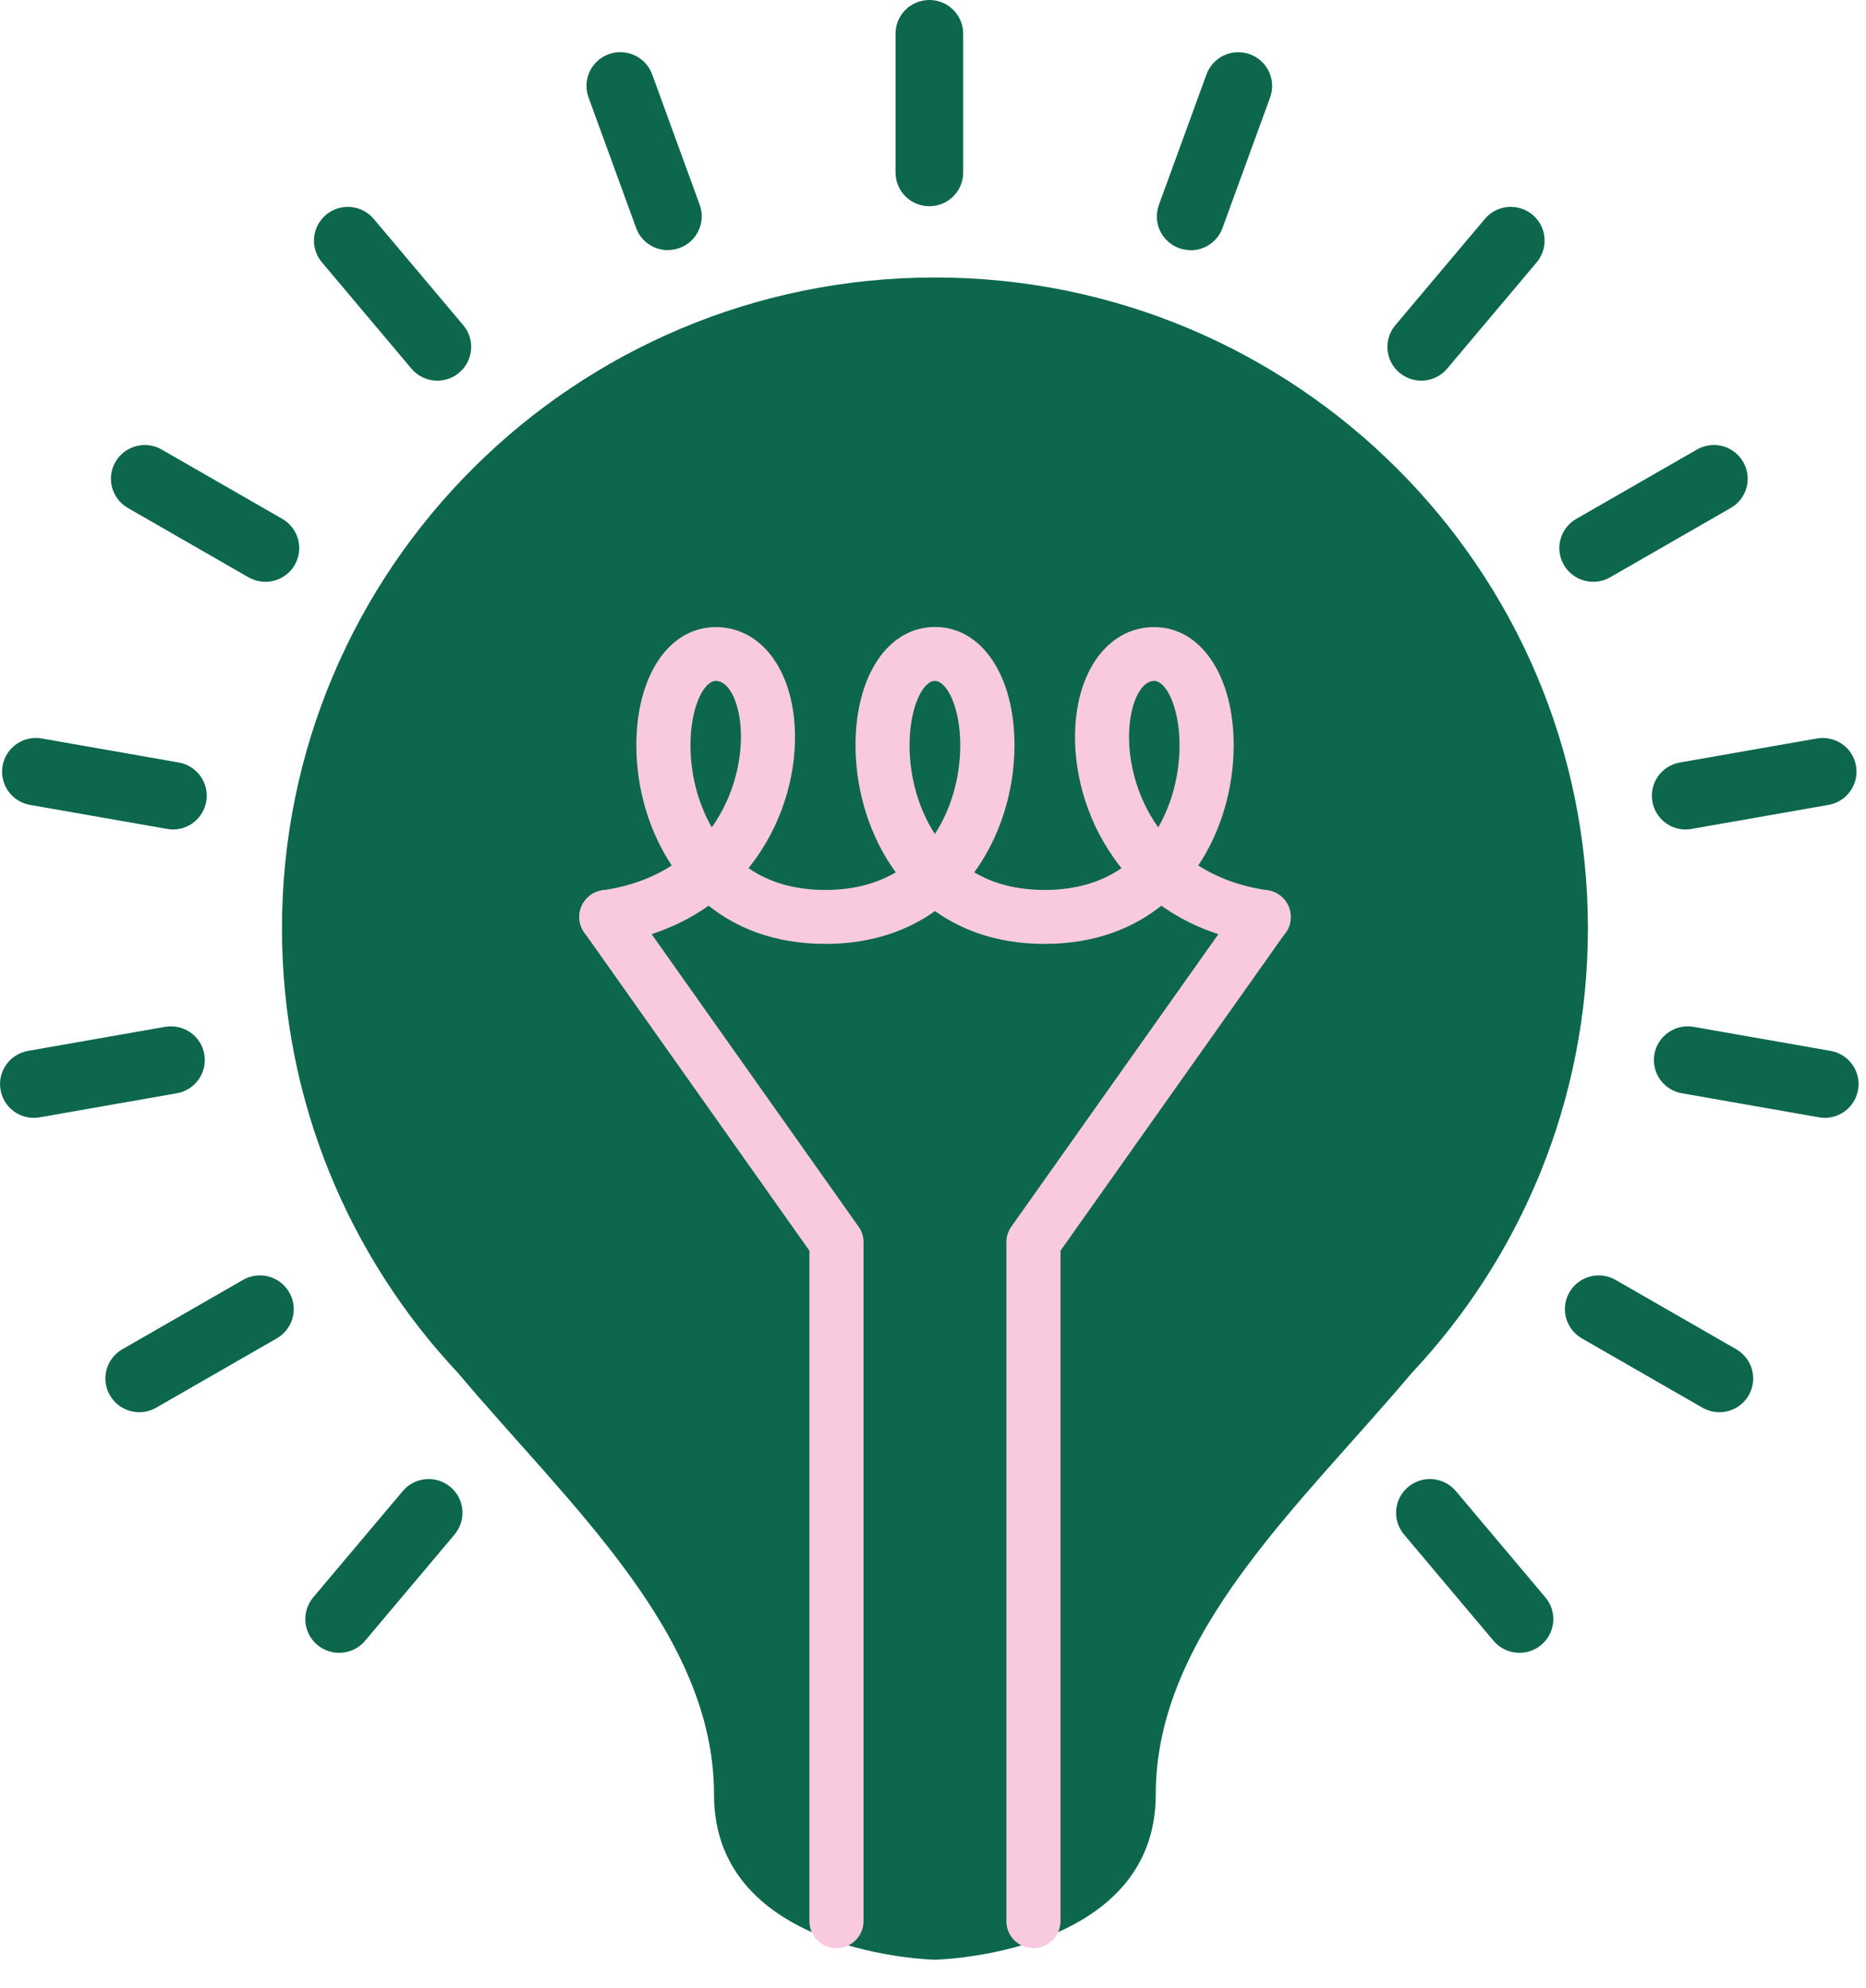
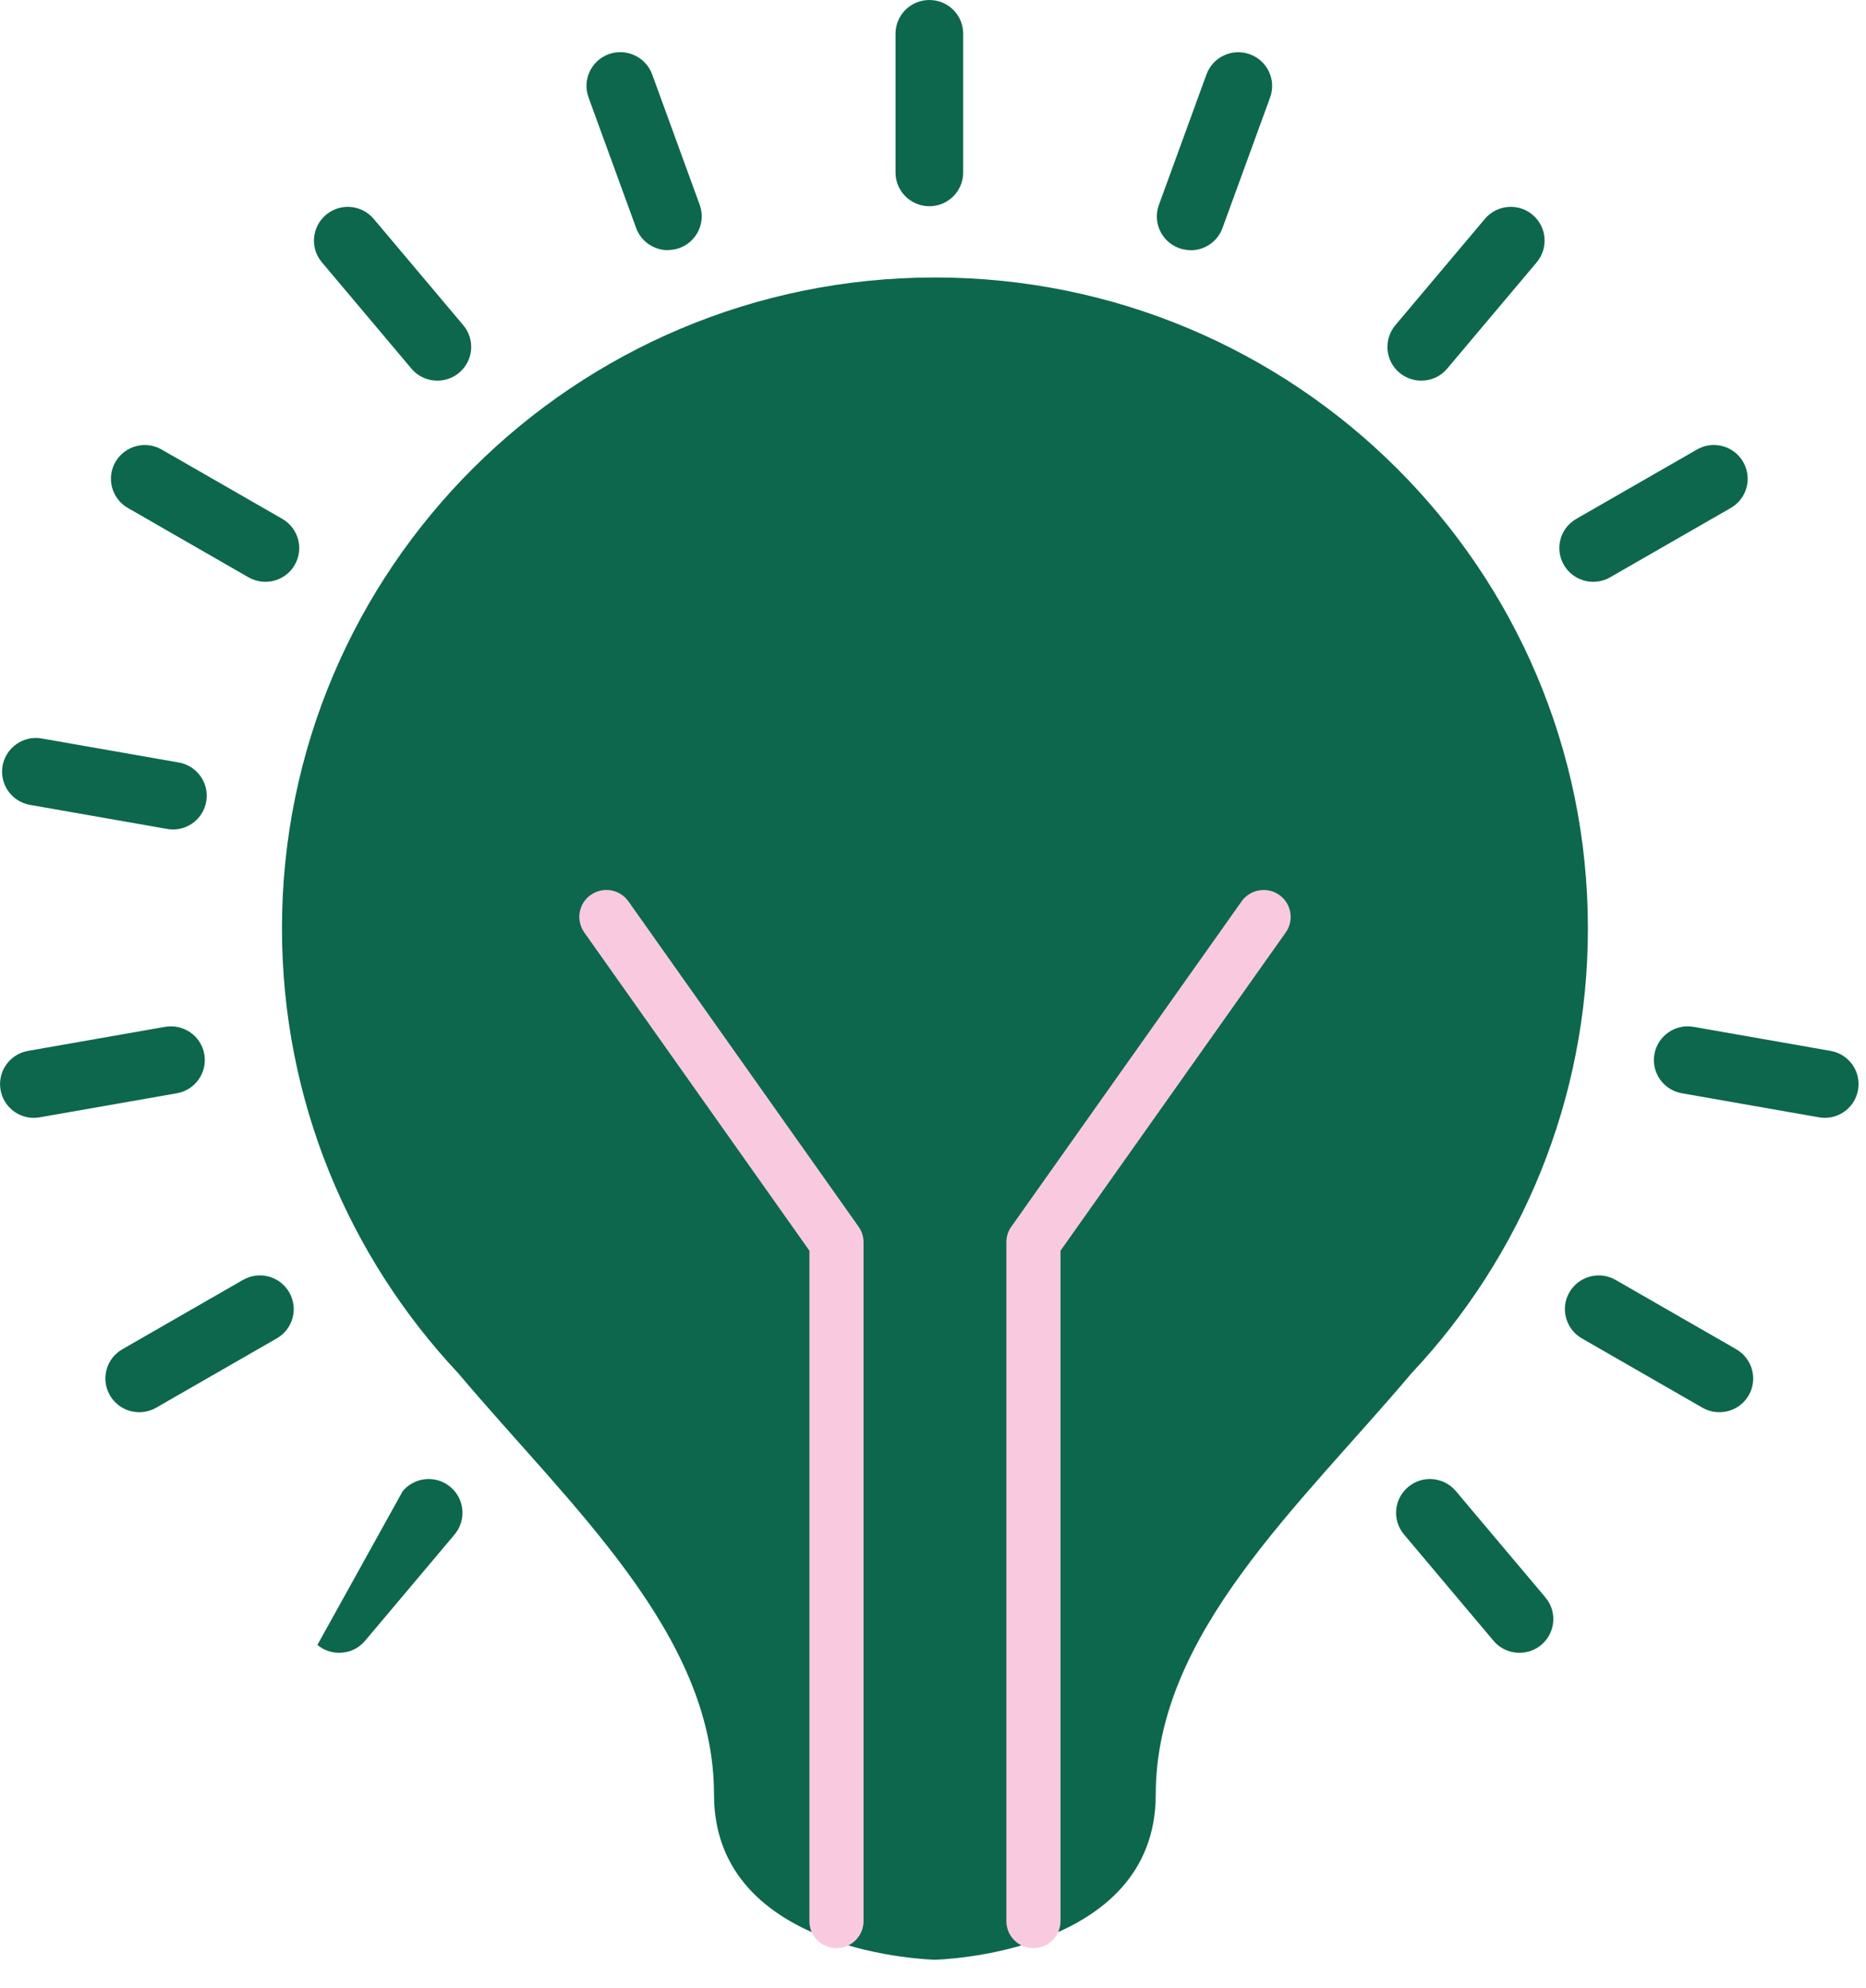
<svg xmlns="http://www.w3.org/2000/svg" fill="none" viewBox="0 0 92 98" height="98" width="92">
  <g clip-path="url(#clip0_496_3521)">
    <path fill="#0D674D" d="M46.093 13.678C63.875 13.678 78.289 28.043 78.289 45.765C78.289 54.241 74.987 61.953 69.6 67.686C64.058 74.251 56.982 80.539 56.982 88.461C56.982 96.383 46.098 96.605 46.093 96.605C46.093 96.605 35.203 96.383 35.203 88.461C35.203 80.539 28.127 74.257 22.591 67.692C17.204 61.953 13.902 54.247 13.902 45.765C13.902 28.043 28.316 13.678 46.098 13.678H46.093Z" clip-rule="evenodd" fill-rule="evenodd" />
    <path fill="#0D674D" d="M45.82 10.166C44.898 10.166 44.153 9.423 44.153 8.504V1.662C44.153 0.742 44.898 0 45.82 0C46.743 0 47.488 0.742 47.488 1.662V8.504C47.488 9.423 46.743 10.166 45.82 10.166Z" />
    <path fill="#0D674D" d="M58.705 12.332C58.516 12.332 58.322 12.299 58.133 12.232C57.266 11.916 56.821 10.963 57.138 10.099L59.484 3.667C59.8 2.803 60.757 2.36 61.624 2.676C62.491 2.992 62.936 3.944 62.619 4.809L60.273 11.241C60.028 11.916 59.389 12.337 58.705 12.337V12.332Z" />
    <path fill="#0D674D" d="M70.073 18.764C69.695 18.764 69.317 18.636 69 18.376C68.294 17.789 68.205 16.736 68.794 16.032L73.208 10.792C73.797 10.088 74.853 9.994 75.559 10.587C76.265 11.174 76.354 12.227 75.765 12.93L71.351 18.171C71.023 18.564 70.551 18.764 70.073 18.764Z" />
    <path fill="#0D674D" d="M78.55 28.68C77.972 28.68 77.416 28.381 77.105 27.849C76.643 27.051 76.916 26.038 77.716 25.578L83.664 22.16C84.464 21.7 85.482 21.971 85.943 22.769C86.404 23.567 86.132 24.581 85.332 25.04L79.384 28.459C79.123 28.608 78.833 28.68 78.55 28.68Z" />
-     <path fill="#0D674D" d="M83.108 40.89C82.313 40.89 81.613 40.325 81.468 39.516C81.307 38.613 81.913 37.749 82.819 37.588L89.578 36.403C90.484 36.248 91.352 36.846 91.507 37.749C91.668 38.652 91.062 39.516 90.156 39.677L83.397 40.862C83.297 40.879 83.203 40.89 83.108 40.89Z" />
    <path fill="#0D674D" d="M89.968 55.105C89.873 55.105 89.773 55.094 89.678 55.078L82.919 53.892C82.013 53.731 81.407 52.873 81.568 51.964C81.73 51.061 82.602 50.458 83.497 50.618L90.257 51.804C91.163 51.964 91.769 52.823 91.607 53.731C91.463 54.54 90.762 55.105 89.968 55.105Z" />
    <path fill="#0D674D" d="M84.77 69.615C84.487 69.615 84.203 69.542 83.936 69.393L77.989 65.975C77.194 65.515 76.916 64.501 77.377 63.703C77.838 62.911 78.856 62.634 79.656 63.094L85.604 66.512C86.399 66.972 86.677 67.986 86.215 68.784C85.91 69.315 85.348 69.615 84.77 69.615Z" />
    <path fill="#0D674D" d="M74.915 81.475C74.436 81.475 73.964 81.276 73.636 80.883L69.222 75.642C68.628 74.938 68.722 73.891 69.428 73.299C70.134 72.706 71.185 72.8 71.779 73.504L76.193 78.744C76.788 79.448 76.693 80.495 75.987 81.088C75.676 81.348 75.293 81.475 74.915 81.475Z" />
    <path fill="#0D674D" d="M32.93 12.332C32.246 12.332 31.607 11.911 31.362 11.235L29.017 4.803C28.7 3.939 29.15 2.986 30.012 2.67C30.879 2.36 31.835 2.803 32.152 3.662L34.497 10.094C34.814 10.958 34.364 11.911 33.502 12.227C33.313 12.293 33.119 12.326 32.93 12.326V12.332Z" />
    <path fill="#0D674D" d="M21.562 18.764C21.084 18.764 20.612 18.564 20.284 18.171L15.87 12.93C15.275 12.227 15.37 11.18 16.076 10.587C16.782 9.994 17.832 10.088 18.427 10.792L22.841 16.032C23.436 16.736 23.341 17.783 22.635 18.376C22.324 18.636 21.94 18.764 21.562 18.764Z" />
    <path fill="#0D674D" d="M13.085 28.68C12.802 28.68 12.518 28.608 12.252 28.459L6.304 25.04C5.509 24.581 5.231 23.567 5.692 22.769C6.154 21.977 7.171 21.7 7.971 22.16L13.919 25.578C14.714 26.038 14.992 27.051 14.53 27.849C14.225 28.381 13.663 28.68 13.085 28.68Z" />
    <path fill="#0D674D" d="M8.527 40.89C8.433 40.89 8.333 40.879 8.238 40.862L1.479 39.677C0.573 39.516 -0.033 38.657 0.128 37.749C0.289 36.846 1.162 36.242 2.057 36.403L8.816 37.588C9.722 37.749 10.328 38.608 10.167 39.516C10.022 40.325 9.322 40.89 8.527 40.89Z" />
    <path fill="#0D674D" d="M1.668 55.105C0.873 55.105 0.172 54.54 0.028 53.731C-0.133 52.828 0.473 51.964 1.379 51.804L8.138 50.618C9.05 50.463 9.911 51.061 10.072 51.964C10.234 52.867 9.628 53.731 8.722 53.892L1.962 55.078C1.862 55.094 1.768 55.105 1.668 55.105Z" />
    <path fill="#0D674D" d="M6.865 69.615C6.287 69.615 5.731 69.315 5.42 68.784C4.958 67.986 5.231 66.972 6.031 66.512L11.979 63.094C12.78 62.634 13.797 62.906 14.258 63.703C14.72 64.501 14.447 65.515 13.647 65.975L7.699 69.393C7.438 69.542 7.149 69.615 6.865 69.615Z" />
-     <path fill="#0D674D" d="M16.721 81.475C16.343 81.475 15.965 81.348 15.648 81.088C14.942 80.5 14.853 79.448 15.442 78.744L19.856 73.504C20.445 72.8 21.501 72.706 22.207 73.299C22.913 73.886 23.002 74.938 22.413 75.642L17.999 80.883C17.671 81.276 17.199 81.475 16.721 81.475Z" />
+     <path fill="#0D674D" d="M16.721 81.475C16.343 81.475 15.965 81.348 15.648 81.088L19.856 73.504C20.445 72.8 21.501 72.706 22.207 73.299C22.913 73.886 23.002 74.938 22.413 75.642L17.999 80.883C17.671 81.276 17.199 81.475 16.721 81.475Z" />
    <path fill="#F9CADF" d="M41.241 96.034C40.502 96.034 39.907 95.441 39.907 94.704V61.654L28.806 45.964C28.384 45.366 28.523 44.535 29.128 44.114C29.729 43.693 30.562 43.832 30.985 44.435L42.33 60.468C42.492 60.69 42.575 60.961 42.575 61.232V94.704C42.575 95.441 41.974 96.034 41.241 96.034Z" />
-     <path fill="#F9CADF" d="M62.303 46.529C62.242 46.529 62.175 46.529 62.114 46.518C60.051 46.225 58.467 45.505 57.261 44.646C55.966 45.676 54.109 46.529 51.502 46.529C49.129 46.529 47.372 45.82 46.099 44.912C44.826 45.815 43.075 46.529 40.696 46.529C38.089 46.529 36.227 45.676 34.937 44.646C33.731 45.499 32.147 46.225 30.084 46.518C29.351 46.624 28.678 46.12 28.573 45.394C28.467 44.668 28.973 43.992 29.701 43.887C31.074 43.693 32.202 43.255 33.12 42.663C32.002 40.99 31.374 38.868 31.374 36.74C31.374 33.306 32.986 30.913 35.293 30.913C37.411 30.913 38.967 32.829 39.173 35.682C39.334 37.943 38.656 40.336 37.311 42.253C37.188 42.43 37.05 42.613 36.905 42.796C37.939 43.51 39.212 43.87 40.696 43.87C42.03 43.87 43.192 43.577 44.165 43.001C42.903 41.283 42.18 39.017 42.18 36.735C42.18 33.3 43.792 30.907 46.099 30.907C48.406 30.907 50.018 33.306 50.018 36.735C50.018 39.012 49.295 41.283 48.033 43.001C49.006 43.577 50.163 43.87 51.502 43.87C52.992 43.87 54.259 43.51 55.293 42.796C55.143 42.613 55.01 42.43 54.887 42.253C53.542 40.336 52.864 37.937 53.025 35.682C53.231 32.829 54.787 30.913 56.905 30.913C59.212 30.913 60.824 33.311 60.824 36.74C60.824 38.873 60.196 40.995 59.079 42.663C59.996 43.25 61.124 43.688 62.497 43.887C63.225 43.992 63.731 44.663 63.626 45.394C63.531 46.059 62.959 46.535 62.308 46.535L62.303 46.529ZM46.093 33.566C45.499 33.566 44.843 34.868 44.843 36.735C44.843 38.319 45.293 39.887 46.093 41.111C46.894 39.882 47.344 38.319 47.344 36.735C47.344 34.868 46.683 33.566 46.093 33.566ZM56.9 33.566C56.288 33.566 55.777 34.536 55.682 35.865C55.577 37.311 55.966 39.195 57.105 40.785C57.778 39.616 58.156 38.186 58.156 36.735C58.156 34.868 57.494 33.566 56.905 33.566H56.9ZM35.293 33.566C34.698 33.566 34.042 34.868 34.042 36.735C34.042 38.181 34.42 39.61 35.093 40.785C36.227 39.195 36.616 37.311 36.516 35.865C36.421 34.53 35.91 33.566 35.298 33.566H35.293Z" />
    <path fill="#F9CADF" d="M50.952 96.034C50.212 96.034 49.618 95.441 49.618 94.704V61.232C49.618 60.955 49.701 60.69 49.862 60.468L61.213 44.435C61.636 43.837 62.469 43.693 63.07 44.114C63.67 44.535 63.815 45.366 63.392 45.964L52.286 61.654V94.704C52.286 95.441 51.686 96.034 50.952 96.034Z" />
  </g>
  <defs>
    <clipPath id="clip0_496_3521">
      <rect fill="white" height="97.502" width="91.718" />
    </clipPath>
  </defs>
</svg>